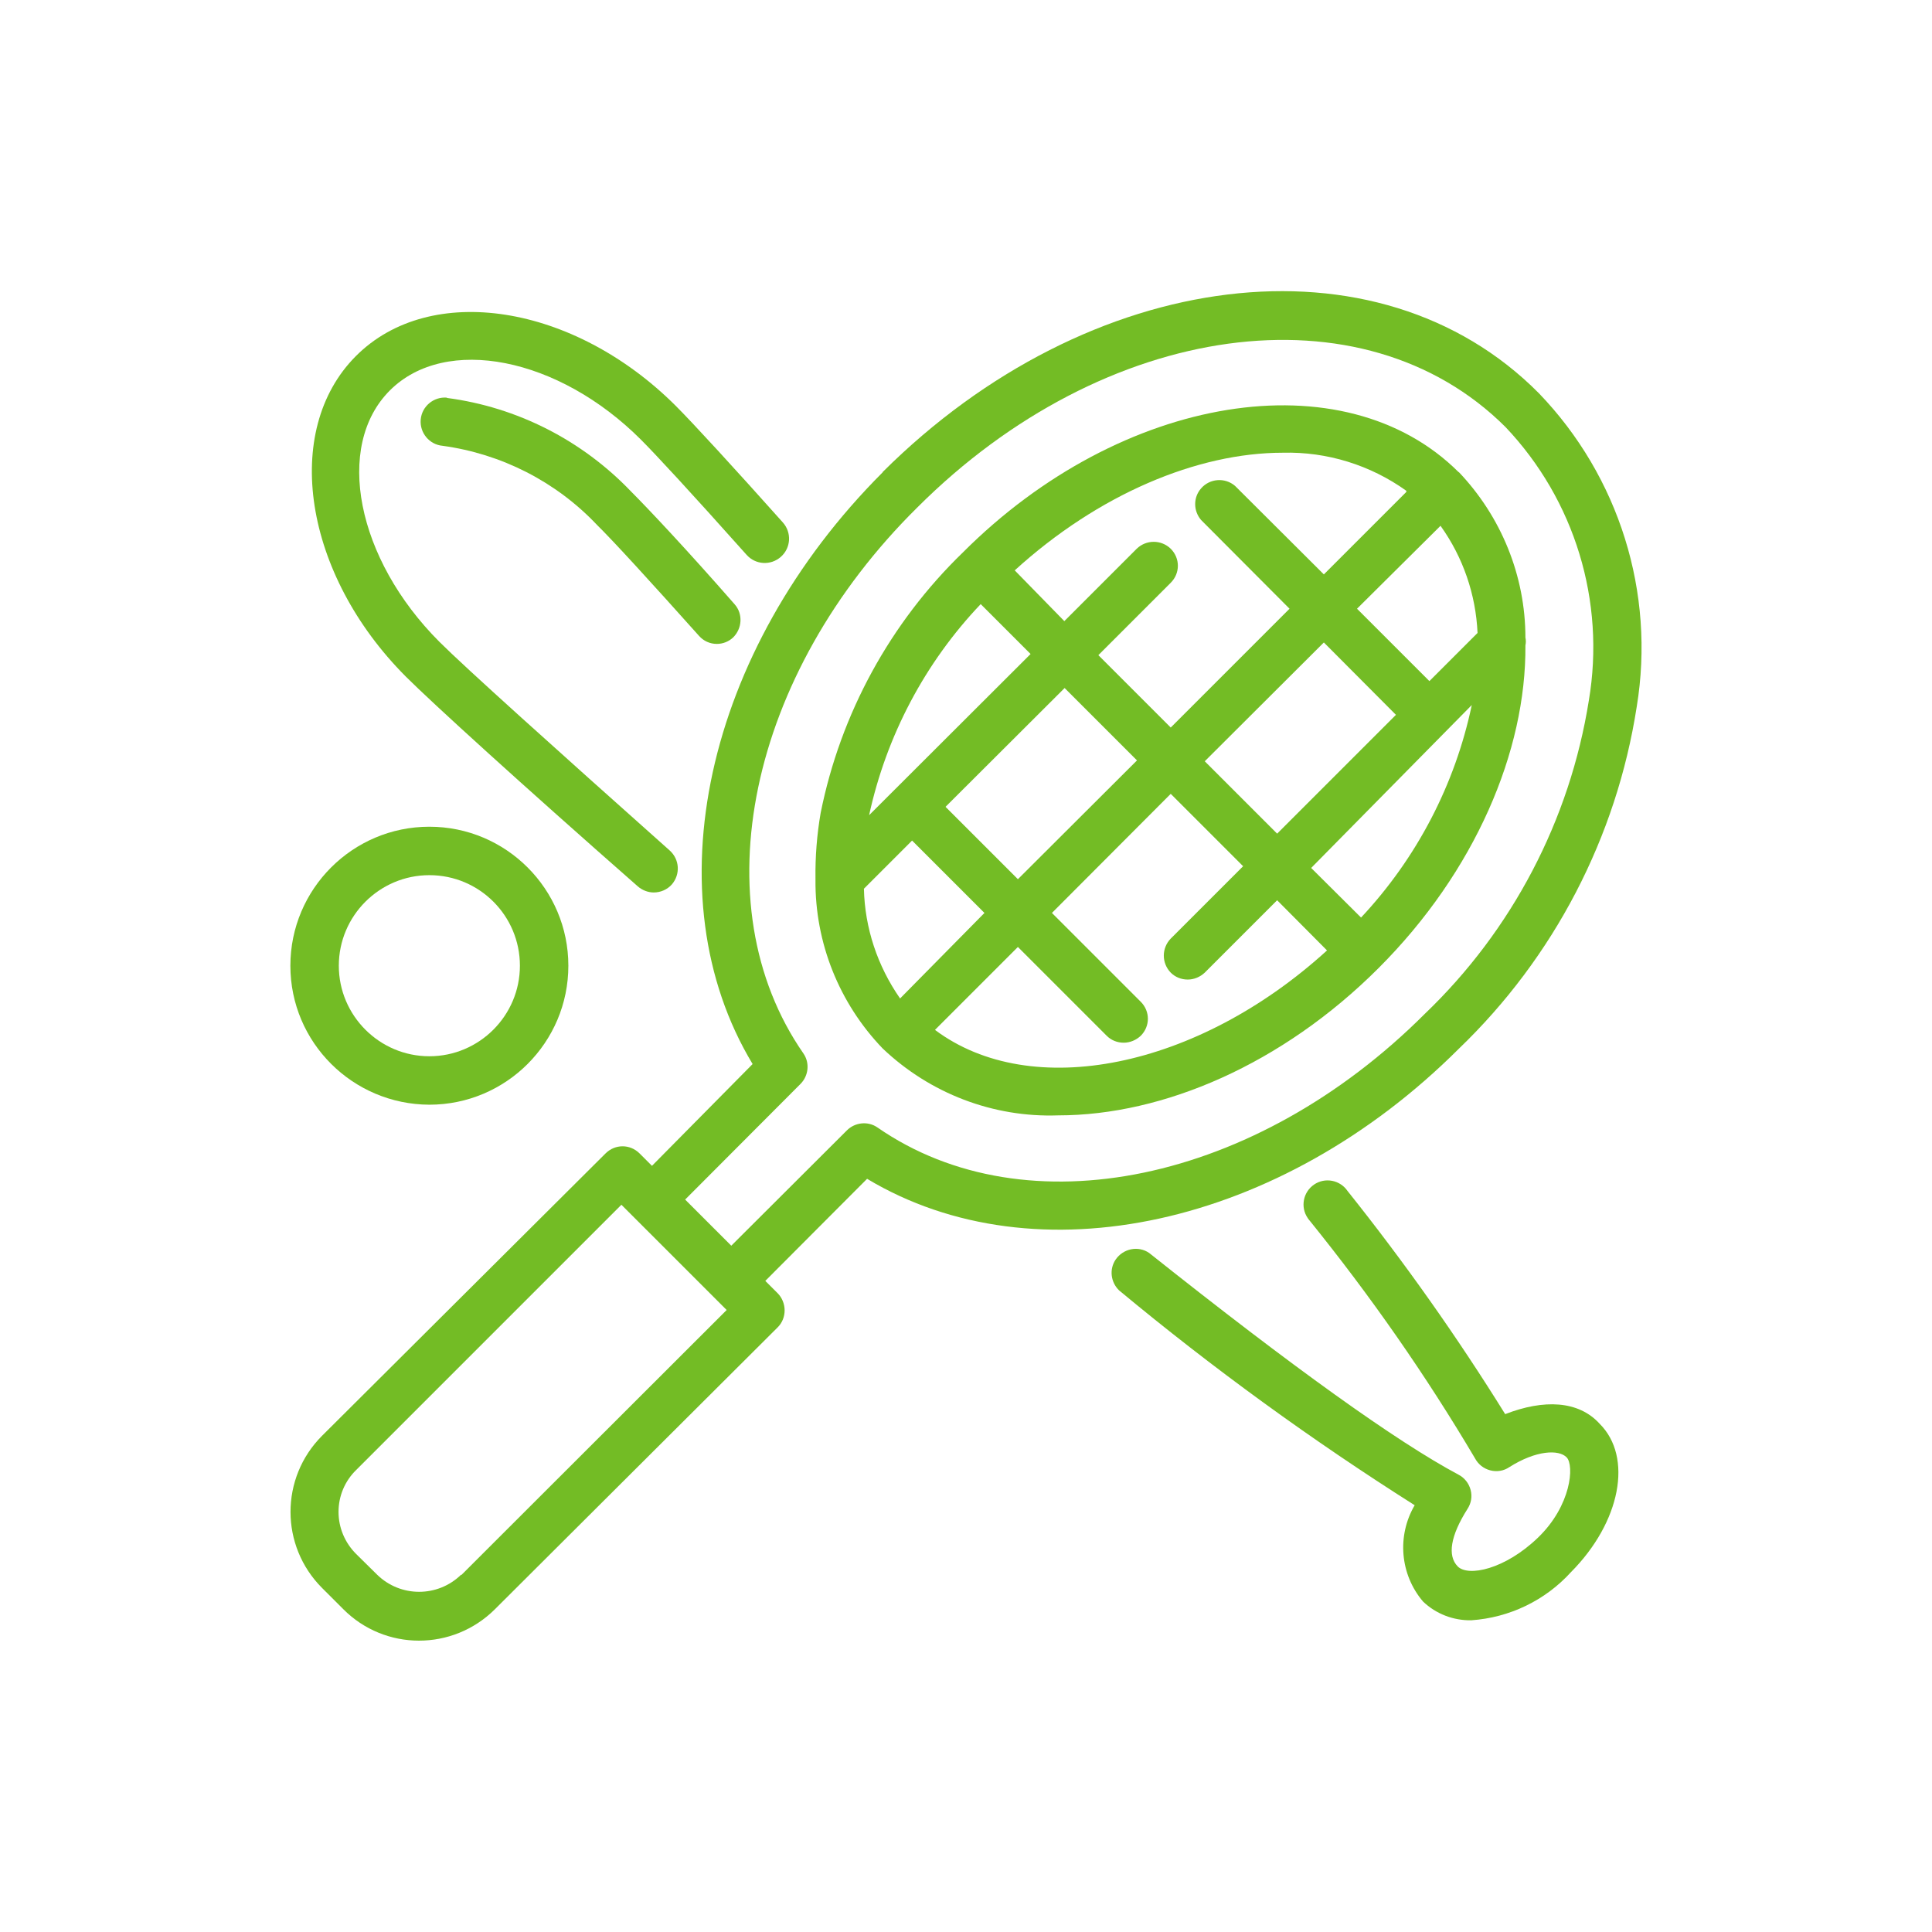
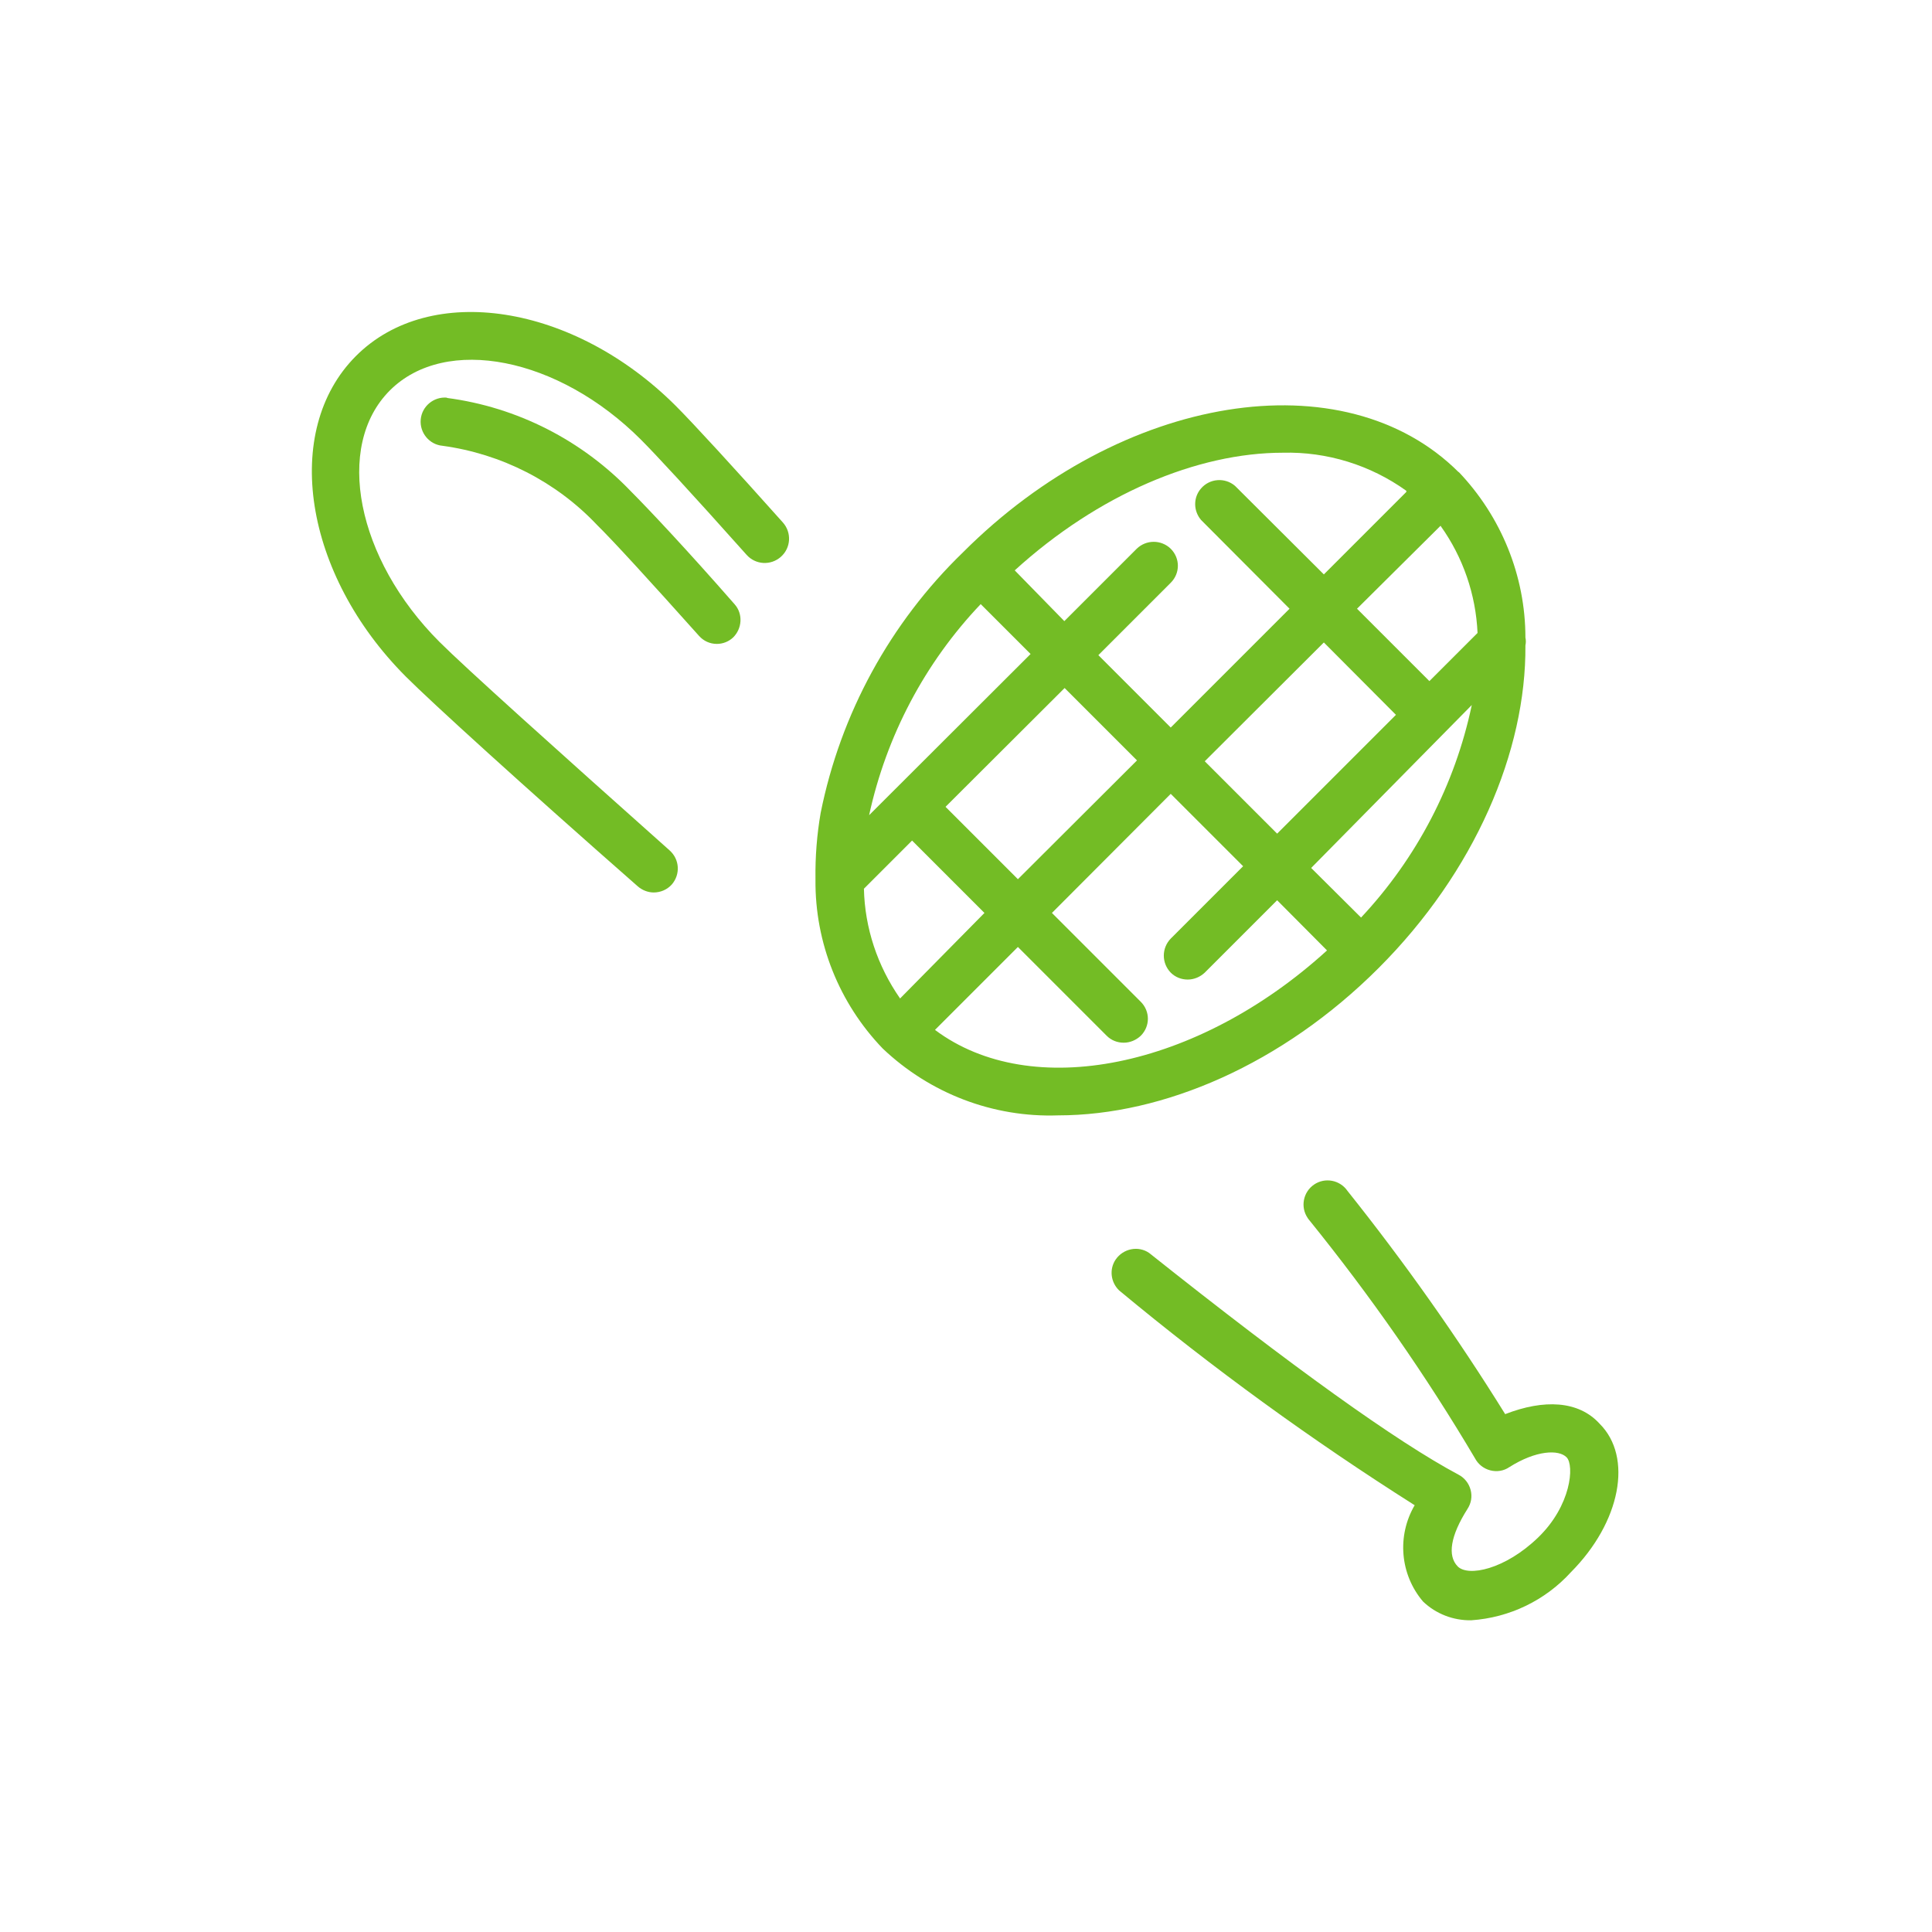
<svg xmlns="http://www.w3.org/2000/svg" id="Capa_1" viewBox="0 0 67 67">
  <defs>
    <style>.cls-1{fill:#73bc25;stroke-width:0px;}</style>
  </defs>
  <path class="cls-1" d="M50.59,16.38c-3.97-3.97-11.7-2.73-17.2,2.78-2.52,2.44-4.24,5.59-4.93,9.03-.13.75-.19,1.52-.18,2.28v.04c-.02,2.18.82,4.28,2.33,5.85,1.64,1.56,3.83,2.4,6.09,2.32,3.64,0,7.77-1.77,11.11-5.11s5.12-7.52,5.09-11.19c.02-.09.02-.18,0-.27,0-2.14-.84-4.2-2.32-5.75ZM47.2,31.82l-1.73-1.72,5.57-5.65c-.58,2.76-1.91,5.31-3.84,7.37ZM49.96,18.24c.78,1.09,1.22,2.38,1.28,3.71l-1.67,1.67-2.51-2.51,2.9-2.88ZM48.41,24.79l-4.12,4.12-2.51-2.51,4.13-4.12,2.5,2.51ZM48.77,17.06l-2.86,2.86-3.08-3.07c-.35-.3-.88-.26-1.18.09-.27.31-.27.77,0,1.09l3.07,3.08-4.12,4.12-2.51-2.51,2.51-2.51c.33-.33.33-.85,0-1.18,0,0,0,0,0,0-.33-.32-.85-.32-1.18,0l-2.51,2.51-1.72-1.76c2.9-2.64,6.33-4.08,9.3-4.08,1.53-.04,3.04.43,4.28,1.32v.04ZM31.21,34.62c-.78-1.12-1.22-2.44-1.25-3.8l1.67-1.67,2.51,2.51-2.93,2.97ZM34.01,20.95l1.73,1.73-5.6,5.59c.6-2.75,1.93-5.28,3.87-7.32ZM32.79,27.98l4.13-4.12,2.51,2.51-4.13,4.12-2.51-2.51ZM32.43,35.71l2.87-2.87,3.08,3.08c.16.16.37.24.59.24.22,0,.43-.09.59-.24.33-.33.33-.85,0-1.18,0,0,0,0,0,0l-3.08-3.08,4.12-4.13,2.51,2.51-2.51,2.51c-.32.33-.32.85,0,1.18.16.16.37.24.59.24.22,0,.43-.09.59-.24l2.51-2.51,1.73,1.74c-4.5,4.1-10.26,5.25-13.59,2.76h0Z" />
-   <path class="cls-1" d="M30.61,16.38c-6.19,6.19-8.02,14.7-4.51,20.52l-3.49,3.53-.43-.43c-.33-.33-.85-.33-1.18,0,0,0,0,0,0,0l-9.83,9.79c-1.46,1.46-1.46,3.82,0,5.28l.73.73c1.45,1.46,3.8,1.46,5.26.01,0,0,0,0,.01-.01l9.8-9.77c.16-.16.24-.37.24-.59,0-.22-.09-.44-.24-.59l-.43-.43,3.53-3.54c5.85,3.51,14.33,1.67,20.52-4.51,3.3-3.17,5.47-7.34,6.17-11.86.65-3.95-.61-7.98-3.39-10.87-5.6-5.65-15.6-4.4-22.76,2.73ZM15.99,54.61c-.81.79-2.1.79-2.91,0l-.73-.72c-.39-.39-.61-.91-.61-1.46,0-.55.22-1.07.61-1.45l9.2-9.2.43.43,2.79,2.79.43.43-9.2,9.19ZM55.1,24.29c-.66,4.15-2.66,7.97-5.69,10.87-5.85,5.85-13.81,7.52-18.98,3.94-.33-.23-.78-.18-1.06.1l-4.01,4-1.6-1.6,4-4.01c.28-.28.33-.73.1-1.06-3.58-5.16-1.91-13.14,3.95-18.93,6.5-6.5,15.46-7.72,20.4-2.79,2.4,2.53,3.47,6.04,2.89,9.48Z" />
  <path class="cls-1" d="M52.21,49.06c-1.67-2.69-3.5-5.28-5.48-7.76-.26-.38-.78-.48-1.16-.22-.38.26-.48.78-.22,1.16.02.03.04.06.06.08,2.11,2.61,4.03,5.36,5.74,8.25.11.21.3.36.53.42.23.06.47.02.66-.11.93-.59,1.72-.62,1.99-.34s.16,1.67-.99,2.78-2.43,1.37-2.79,1-.25-1.06.34-1.99c.13-.2.17-.43.11-.66-.06-.23-.21-.42-.42-.53-2.14-1.14-5.74-3.72-10.73-7.69-.38-.26-.9-.15-1.16.23-.23.34-.17.79.12,1.07,3.25,2.7,6.68,5.19,10.25,7.45-.62,1.06-.51,2.4.29,3.34.45.43,1.05.66,1.67.65,1.33-.09,2.57-.69,3.46-1.67,1.72-1.73,2.16-3.99.99-5.15-.73-.8-1.93-.85-3.27-.33Z" />
  <path class="cls-1" d="M14.07,23.46c.89.89,4.03,3.75,8.05,7.28.15.13.35.21.55.21.24,0,.47-.1.63-.28.3-.35.27-.87-.08-1.18-3.95-3.52-7.1-6.35-7.98-7.23-2.88-2.88-3.65-6.79-1.72-8.72,1.93-1.93,5.85-1.16,8.72,1.72.47.47,1.67,1.76,3.65,3.98.31.35.84.38,1.19.07s.38-.84.07-1.19h0c-1.67-1.87-3.1-3.43-3.72-4.05-3.54-3.53-8.51-4.31-11.09-1.72s-1.81,7.56,1.73,11.11Z" />
  <path class="cls-1" d="M15.5,13.79c-.46-.04-.87.3-.91.76-.04.46.3.87.76.91,2.04.28,3.93,1.24,5.35,2.74.56.55,1.85,1.96,3.54,3.85.16.18.38.28.62.28.21,0,.41-.08.56-.22.32-.31.35-.82.06-1.15-1.67-1.91-3.02-3.34-3.59-3.91-1.7-1.78-3.95-2.93-6.39-3.25Z" />
-   <path class="cls-1" d="M14.89,38.31c2.66,0,4.82-2.16,4.82-4.82s-2.16-4.82-4.82-4.82-4.82,2.16-4.82,4.82c0,0,0,0,0,0,0,2.66,2.16,4.81,4.82,4.82ZM14.89,30.35c1.74,0,3.14,1.41,3.14,3.14s-1.41,3.14-3.14,3.14-3.14-1.41-3.14-3.14c0-1.73,1.41-3.14,3.14-3.14Z" />
</svg>